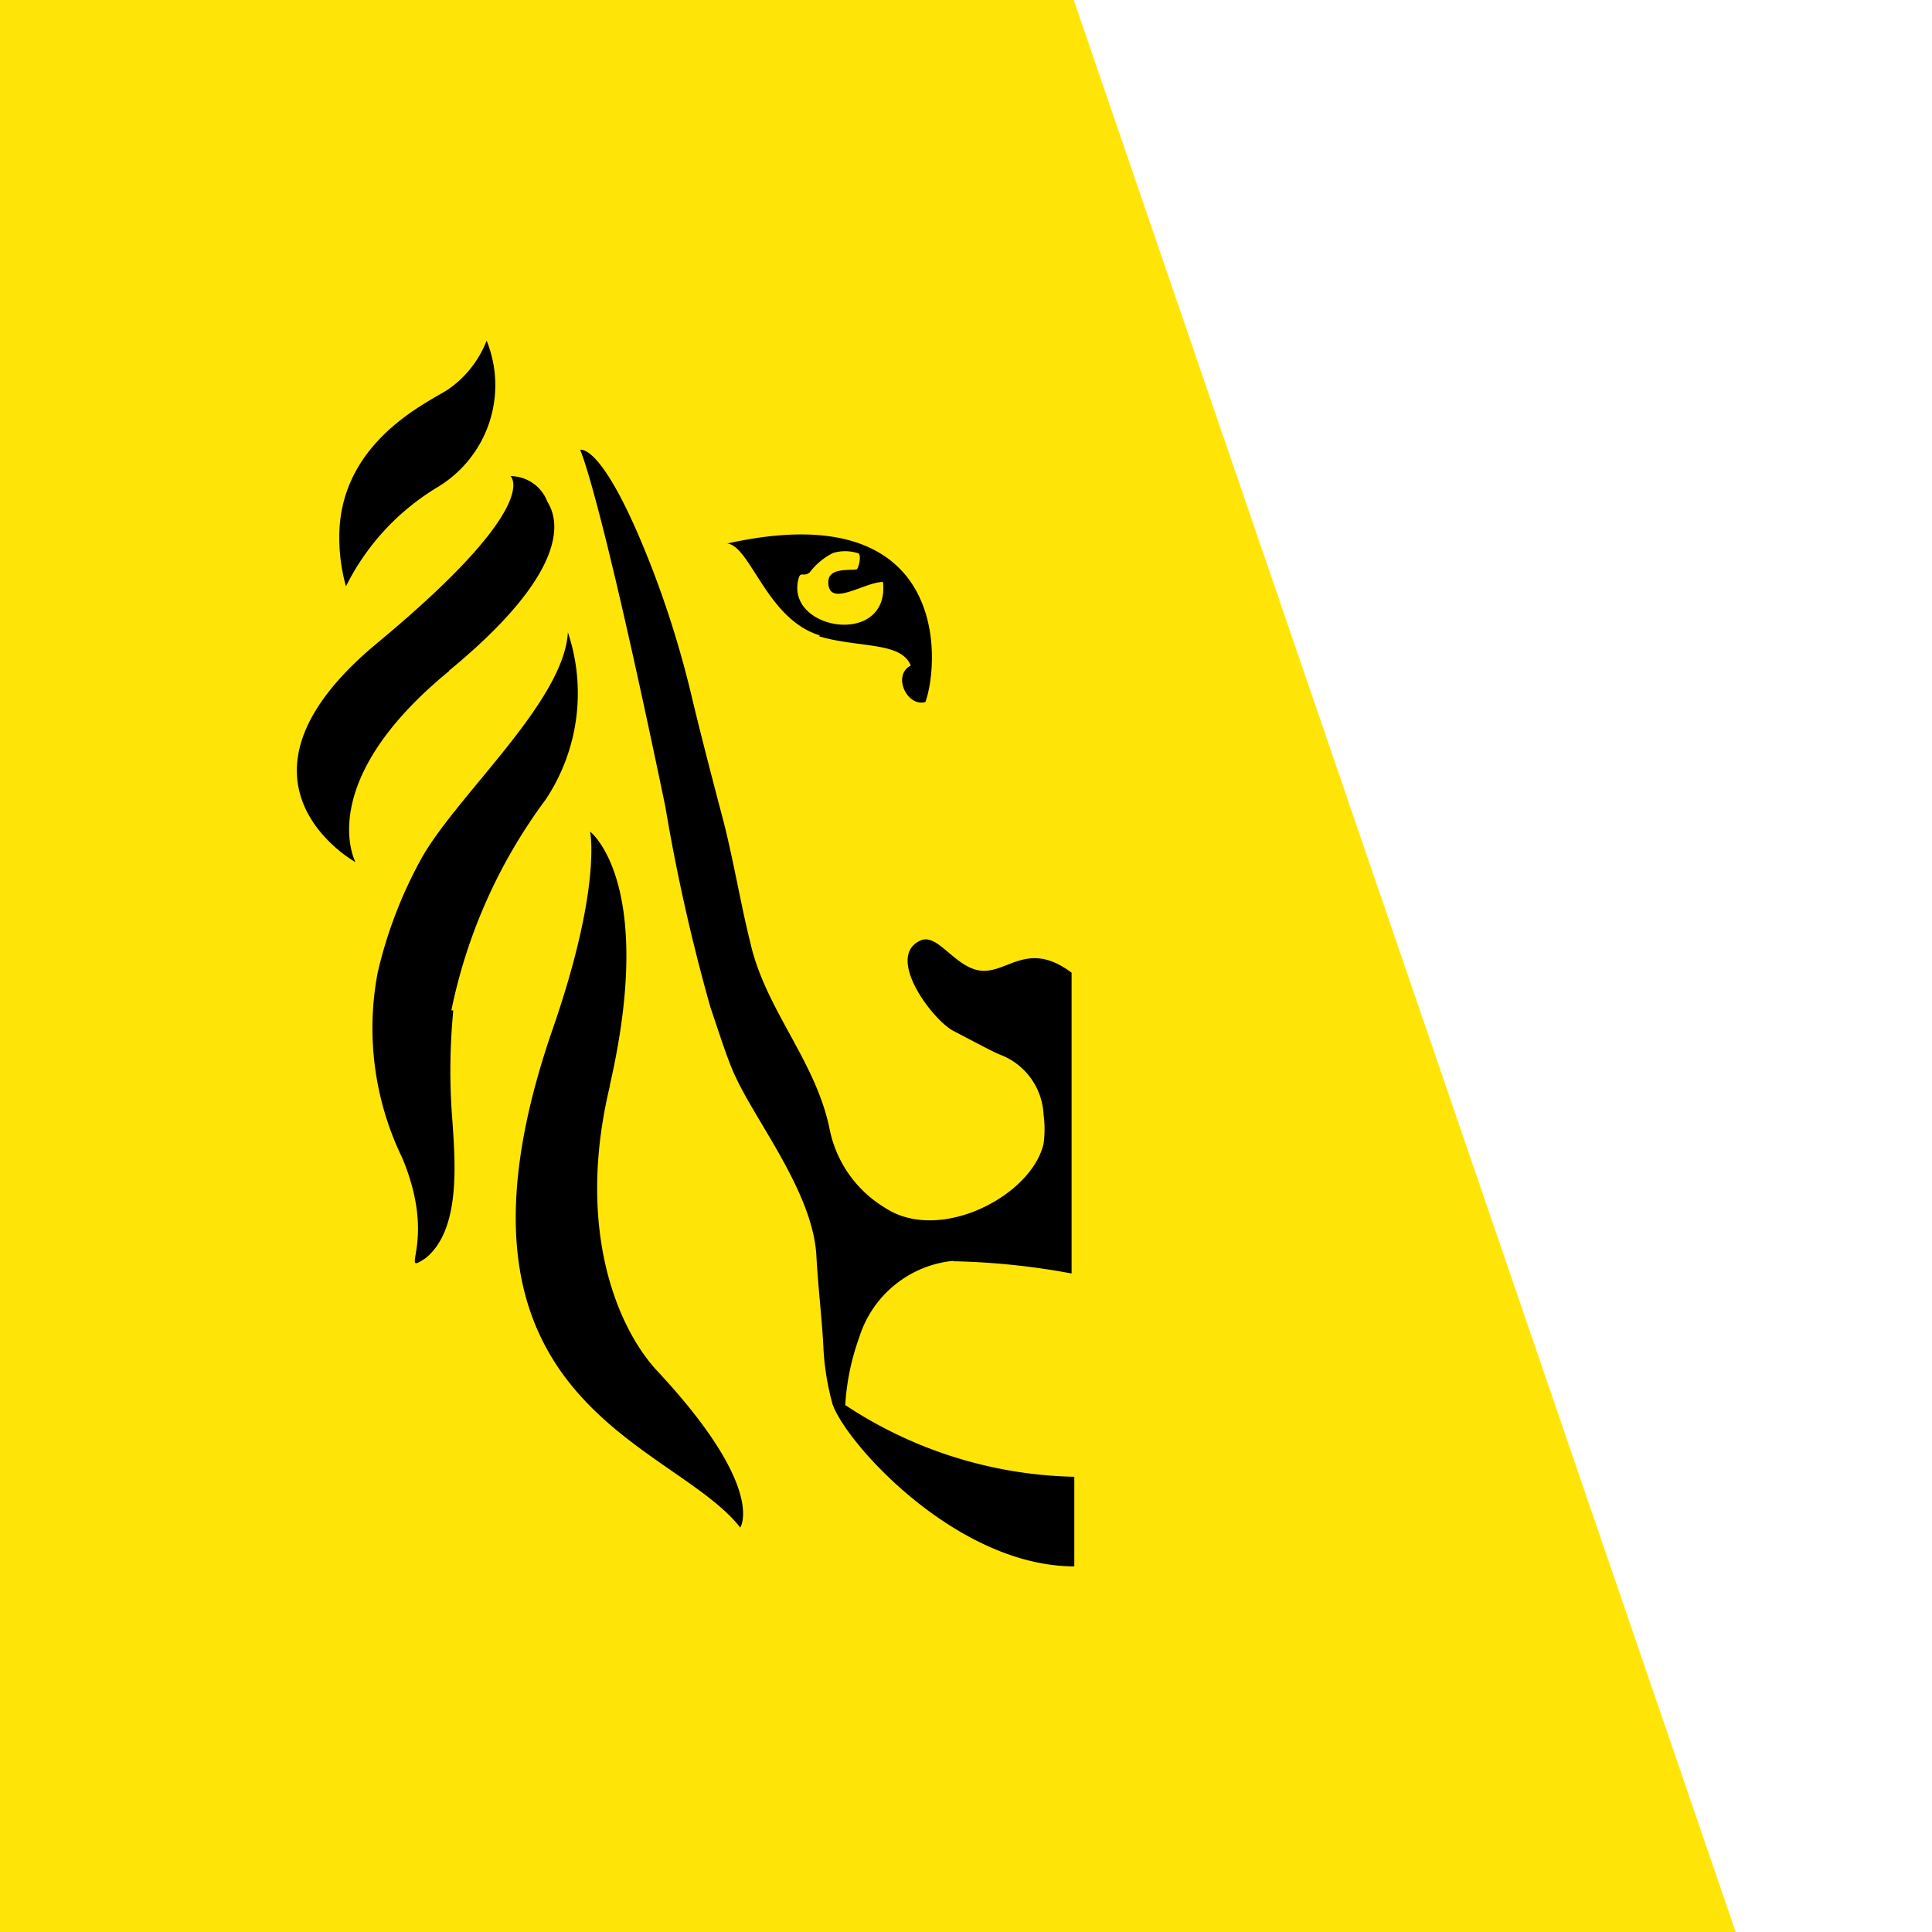
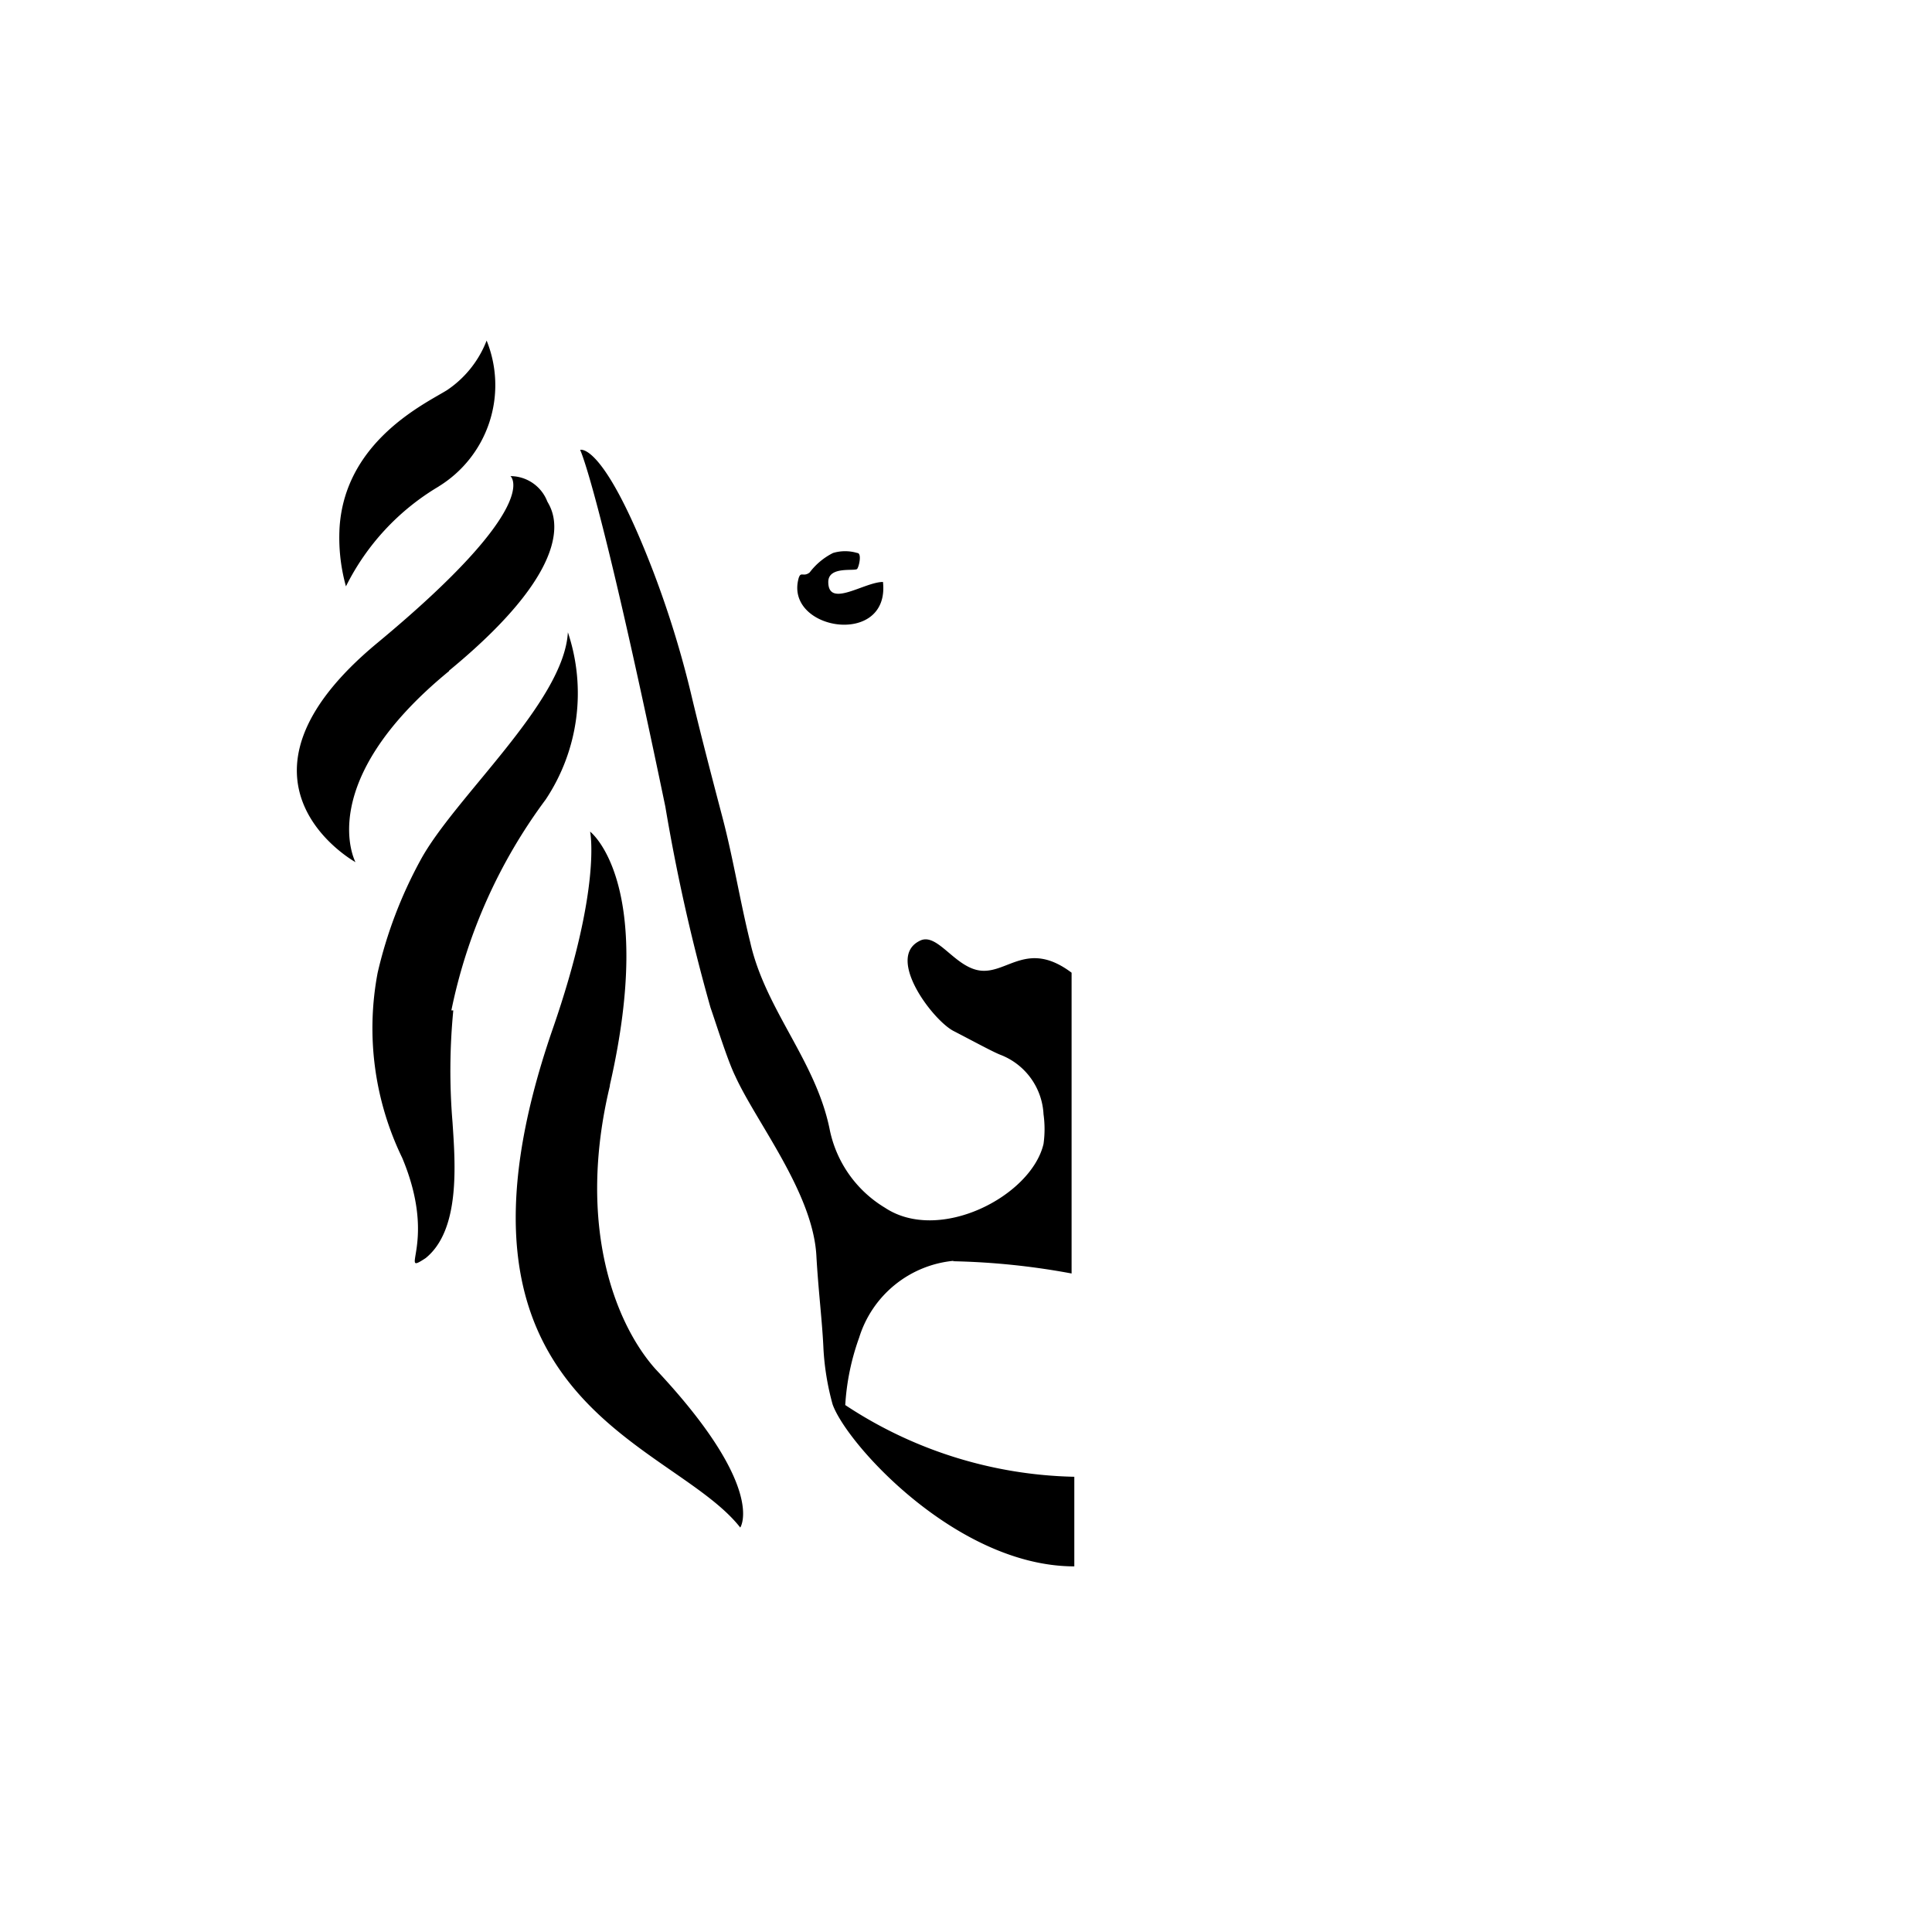
<svg xmlns="http://www.w3.org/2000/svg" id="a" version="1.1" viewBox="0 0 32 32">
-   <path d="m-0.109-0.005h17.892l11.003 32.115h-28.896z" fill="#ffe507" stop-color="#000000" stroke-linecap="round" style="paint-order:stroke fill markers" />
-   <path d="m13.234 9.56c0.033-0.092 0.079 0 0.177-0.079a1.109 1.109 0 0 1 0.387-0.322 0.696 0.696 0 0 1 0.4 0c0.079 0 0.033 0.217 0 0.263-0.033 0.046-0.479-0.053-0.479 0.217 0 0.44 0.597 0 0.906 0 0.118 1.096-1.661 0.801-1.392-0.079zm0.328 0.978c0.656 0.197 1.365 0.085 1.523 0.486-0.309 0.158-0.066 0.689 0.243 0.604 0.249-0.709 0.374-3.44-3.282-2.626 0.387 0.046 0.656 1.26 1.536 1.523zm-6.125 0.571c2.258-1.858 1.707-2.659 1.628-2.803a0.656 0.656 0 0 0-0.61-0.42s0.565 0.466-2.206 2.764c-2.77 2.297-0.361 3.63-0.361 3.63s-0.709-1.313 1.549-3.164zm-0.171-3.052a1.969 1.969 0 0 0 0.794-2.416 1.746 1.746 0 0 1-0.656 0.821c-0.348 0.217-1.681 0.834-1.779 2.265a3 3 0 0 0 0.105 0.985 3.985 3.985 0 0 1 1.536-1.654zm2.836 9.912c0.768-3.361-0.328-4.195-0.328-4.195s0.197 0.919-0.624 3.282c-2.14 6.203 1.969 6.787 3.111 8.245 0 0 0.446-0.656-1.405-2.626-0.656-0.735-1.313-2.363-0.755-4.687zm-2.626-1.234a8.803 8.803 0 0 1 1.562-3.492 3.177 3.177 0 0 0 0.368-2.77c-0.066 1.162-1.877 2.731-2.442 3.775a7.326 7.326 0 0 0-0.709 1.864 4.923 4.923 0 0 0 0.407 3.066c0.597 1.425-0.085 1.969 0.387 1.661 0.578-0.466 0.492-1.562 0.446-2.252a10.313 10.313 0 0 1 0.013-1.851zm8.304 4.155a12 12 0 0 1 1.969 0.203v-4.982c-0.716-0.538-1.05 0-1.49-0.033s-0.735-0.656-1.031-0.492c-0.558 0.282 0.223 1.313 0.565 1.49s0.656 0.348 0.775 0.394a1.116 1.116 0 0 1 0.716 0.985 1.779 1.779 0 0 1 0 0.492c-0.203 0.866-1.726 1.654-2.626 1.057a1.969 1.969 0 0 1-0.919-1.313c-0.236-1.136-1.063-1.969-1.313-3.085-0.164-0.656-0.282-1.392-0.46-2.068s-0.368-1.405-0.519-2.042a16.457 16.457 0 0 0-0.624-2.022c-0.834-2.173-1.214-2.022-1.214-2.022s0.309 0.604 1.411 5.908a31.174 31.174 0 0 0 0.748 3.328c0.098 0.282 0.282 0.873 0.407 1.129 0.348 0.768 1.28 1.923 1.346 2.967 0.033 0.597 0.098 1.096 0.118 1.556a4.339 4.339 0 0 0 0.151 0.919c0.23 0.656 2.061 2.685 4.004 2.685v-1.484a7.129 7.129 0 0 1-3.794-1.188 3.971 3.971 0 0 1 0.23-1.116 1.818 1.818 0 0 1 1.575-1.274z" stroke-width=".656" />
+   <path d="m13.234 9.56c0.033-0.092 0.079 0 0.177-0.079a1.109 1.109 0 0 1 0.387-0.322 0.696 0.696 0 0 1 0.4 0c0.079 0 0.033 0.217 0 0.263-0.033 0.046-0.479-0.053-0.479 0.217 0 0.44 0.597 0 0.906 0 0.118 1.096-1.661 0.801-1.392-0.079zm0.328 0.978zm-6.125 0.571c2.258-1.858 1.707-2.659 1.628-2.803a0.656 0.656 0 0 0-0.61-0.42s0.565 0.466-2.206 2.764c-2.77 2.297-0.361 3.63-0.361 3.63s-0.709-1.313 1.549-3.164zm-0.171-3.052a1.969 1.969 0 0 0 0.794-2.416 1.746 1.746 0 0 1-0.656 0.821c-0.348 0.217-1.681 0.834-1.779 2.265a3 3 0 0 0 0.105 0.985 3.985 3.985 0 0 1 1.536-1.654zm2.836 9.912c0.768-3.361-0.328-4.195-0.328-4.195s0.197 0.919-0.624 3.282c-2.14 6.203 1.969 6.787 3.111 8.245 0 0 0.446-0.656-1.405-2.626-0.656-0.735-1.313-2.363-0.755-4.687zm-2.626-1.234a8.803 8.803 0 0 1 1.562-3.492 3.177 3.177 0 0 0 0.368-2.77c-0.066 1.162-1.877 2.731-2.442 3.775a7.326 7.326 0 0 0-0.709 1.864 4.923 4.923 0 0 0 0.407 3.066c0.597 1.425-0.085 1.969 0.387 1.661 0.578-0.466 0.492-1.562 0.446-2.252a10.313 10.313 0 0 1 0.013-1.851zm8.304 4.155a12 12 0 0 1 1.969 0.203v-4.982c-0.716-0.538-1.05 0-1.49-0.033s-0.735-0.656-1.031-0.492c-0.558 0.282 0.223 1.313 0.565 1.49s0.656 0.348 0.775 0.394a1.116 1.116 0 0 1 0.716 0.985 1.779 1.779 0 0 1 0 0.492c-0.203 0.866-1.726 1.654-2.626 1.057a1.969 1.969 0 0 1-0.919-1.313c-0.236-1.136-1.063-1.969-1.313-3.085-0.164-0.656-0.282-1.392-0.46-2.068s-0.368-1.405-0.519-2.042a16.457 16.457 0 0 0-0.624-2.022c-0.834-2.173-1.214-2.022-1.214-2.022s0.309 0.604 1.411 5.908a31.174 31.174 0 0 0 0.748 3.328c0.098 0.282 0.282 0.873 0.407 1.129 0.348 0.768 1.28 1.923 1.346 2.967 0.033 0.597 0.098 1.096 0.118 1.556a4.339 4.339 0 0 0 0.151 0.919c0.23 0.656 2.061 2.685 4.004 2.685v-1.484a7.129 7.129 0 0 1-3.794-1.188 3.971 3.971 0 0 1 0.23-1.116 1.818 1.818 0 0 1 1.575-1.274z" stroke-width=".656" />
</svg>